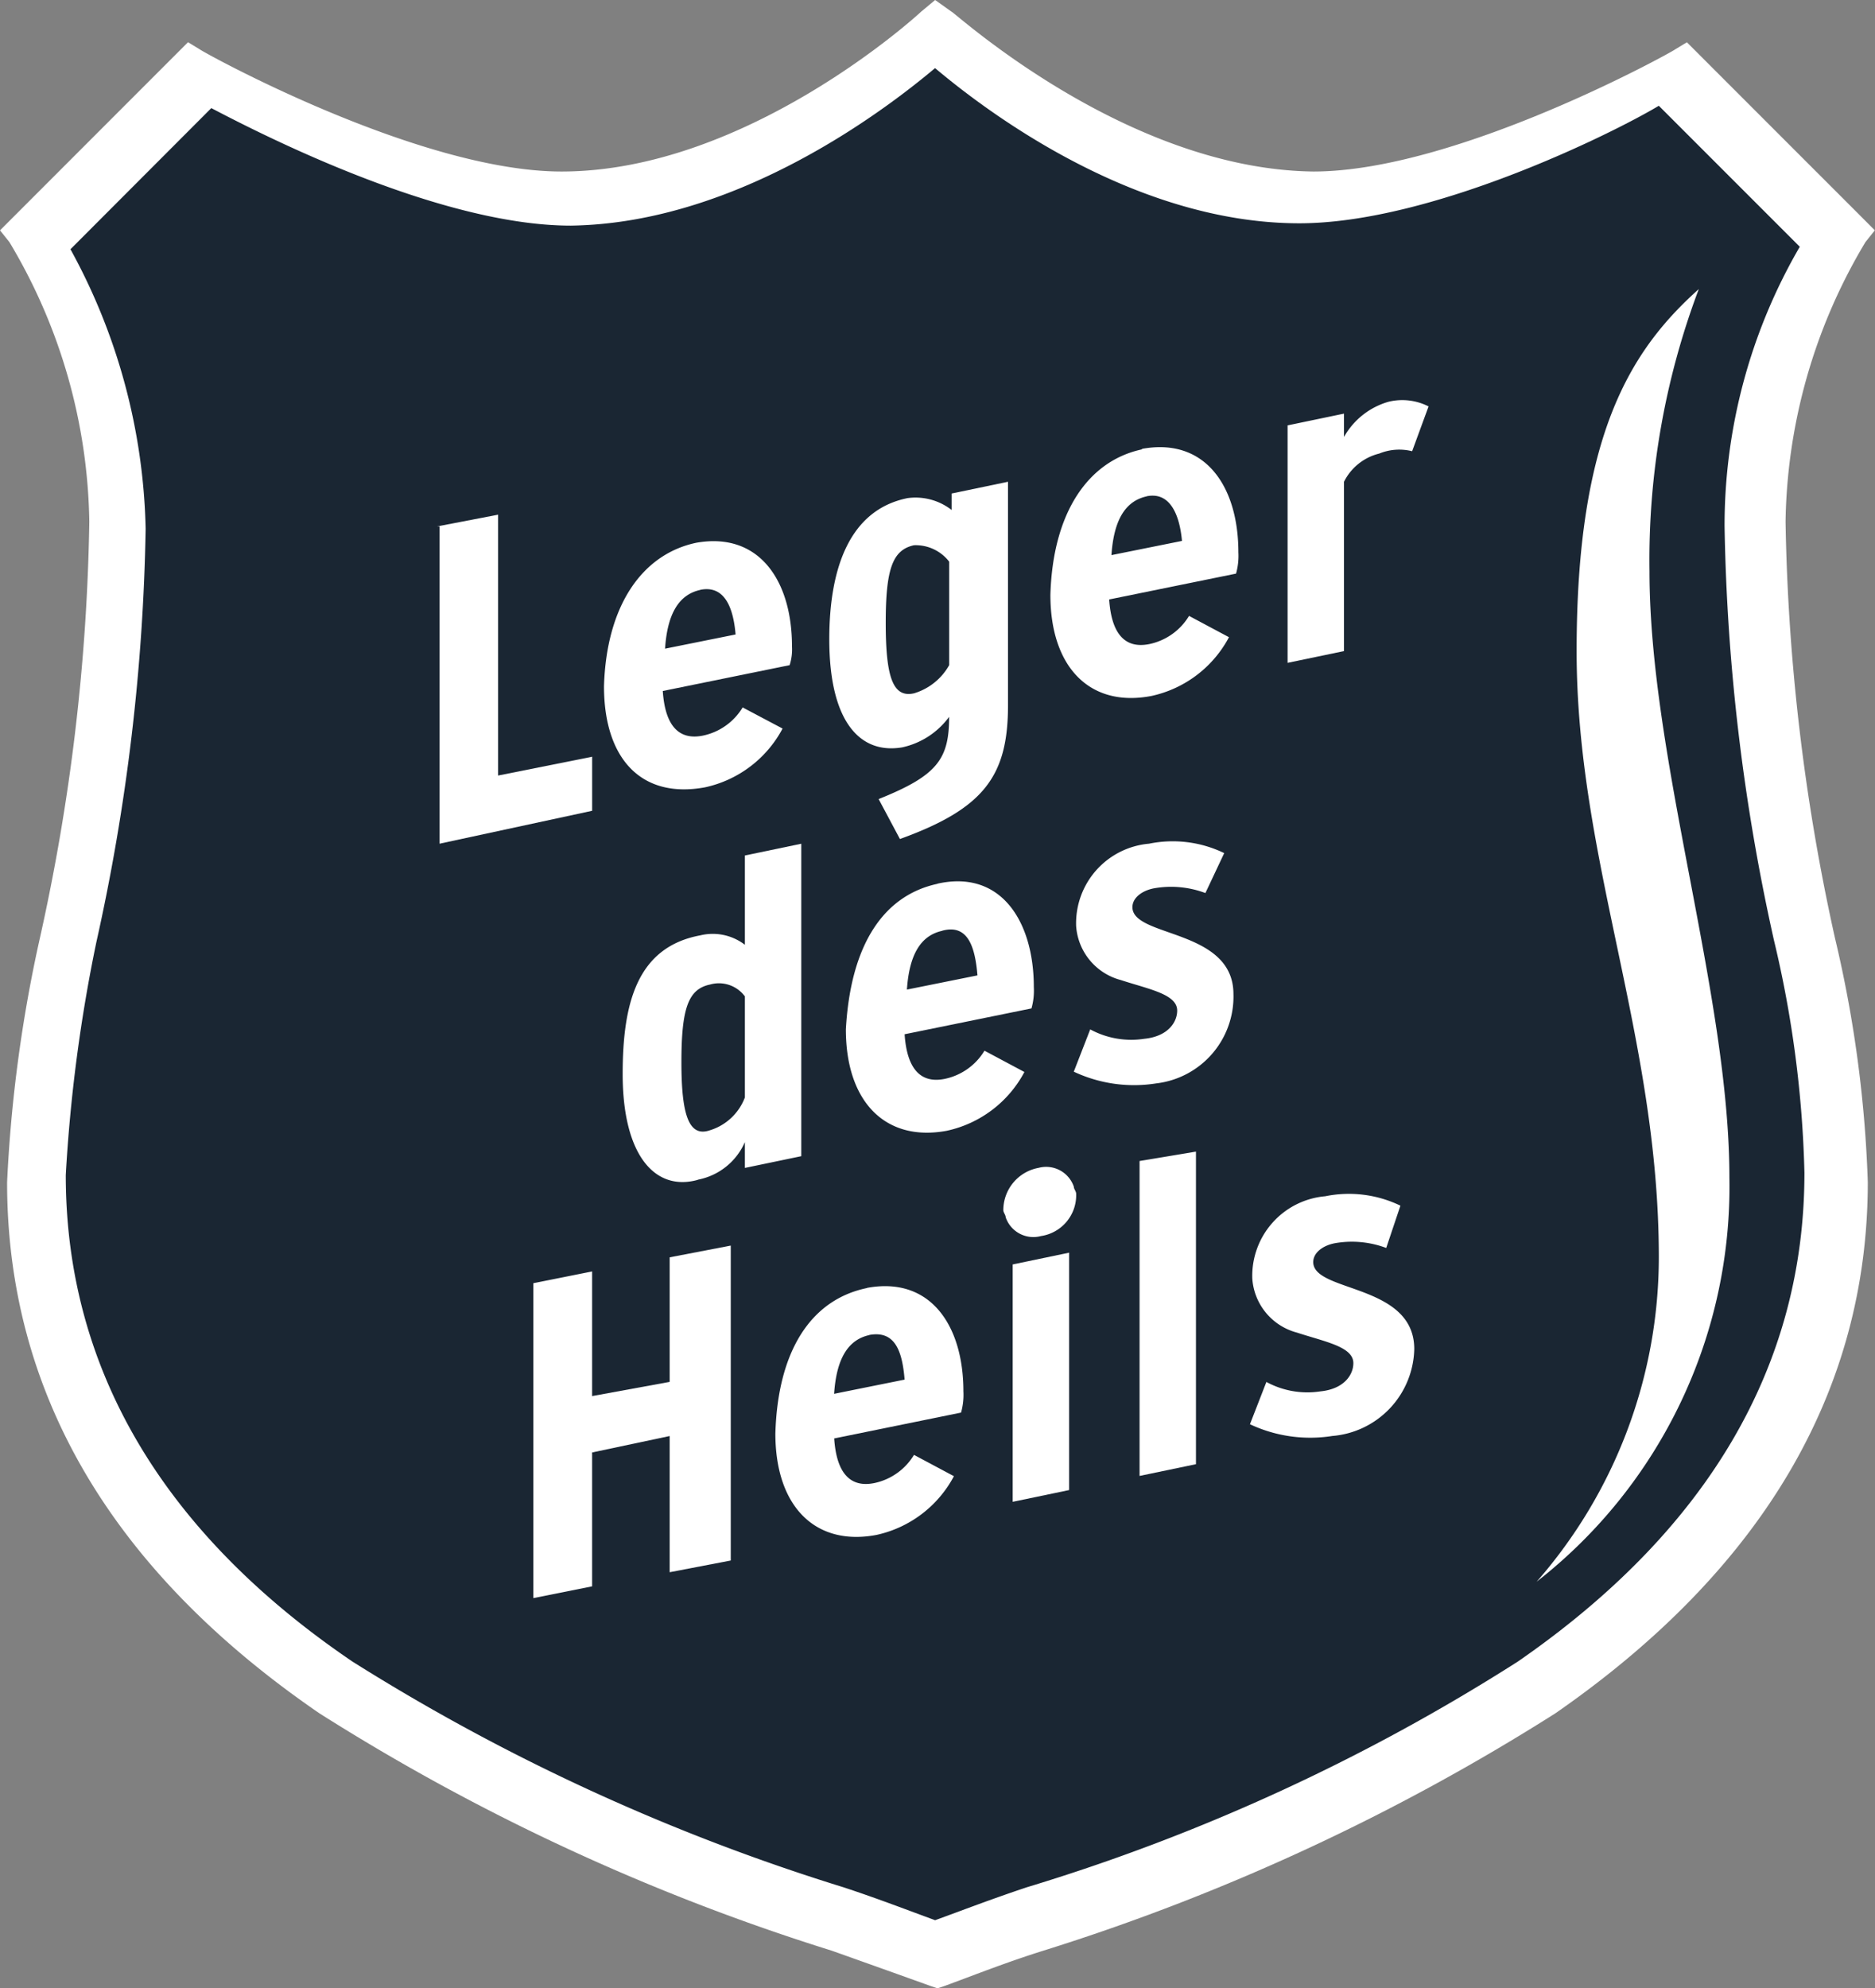
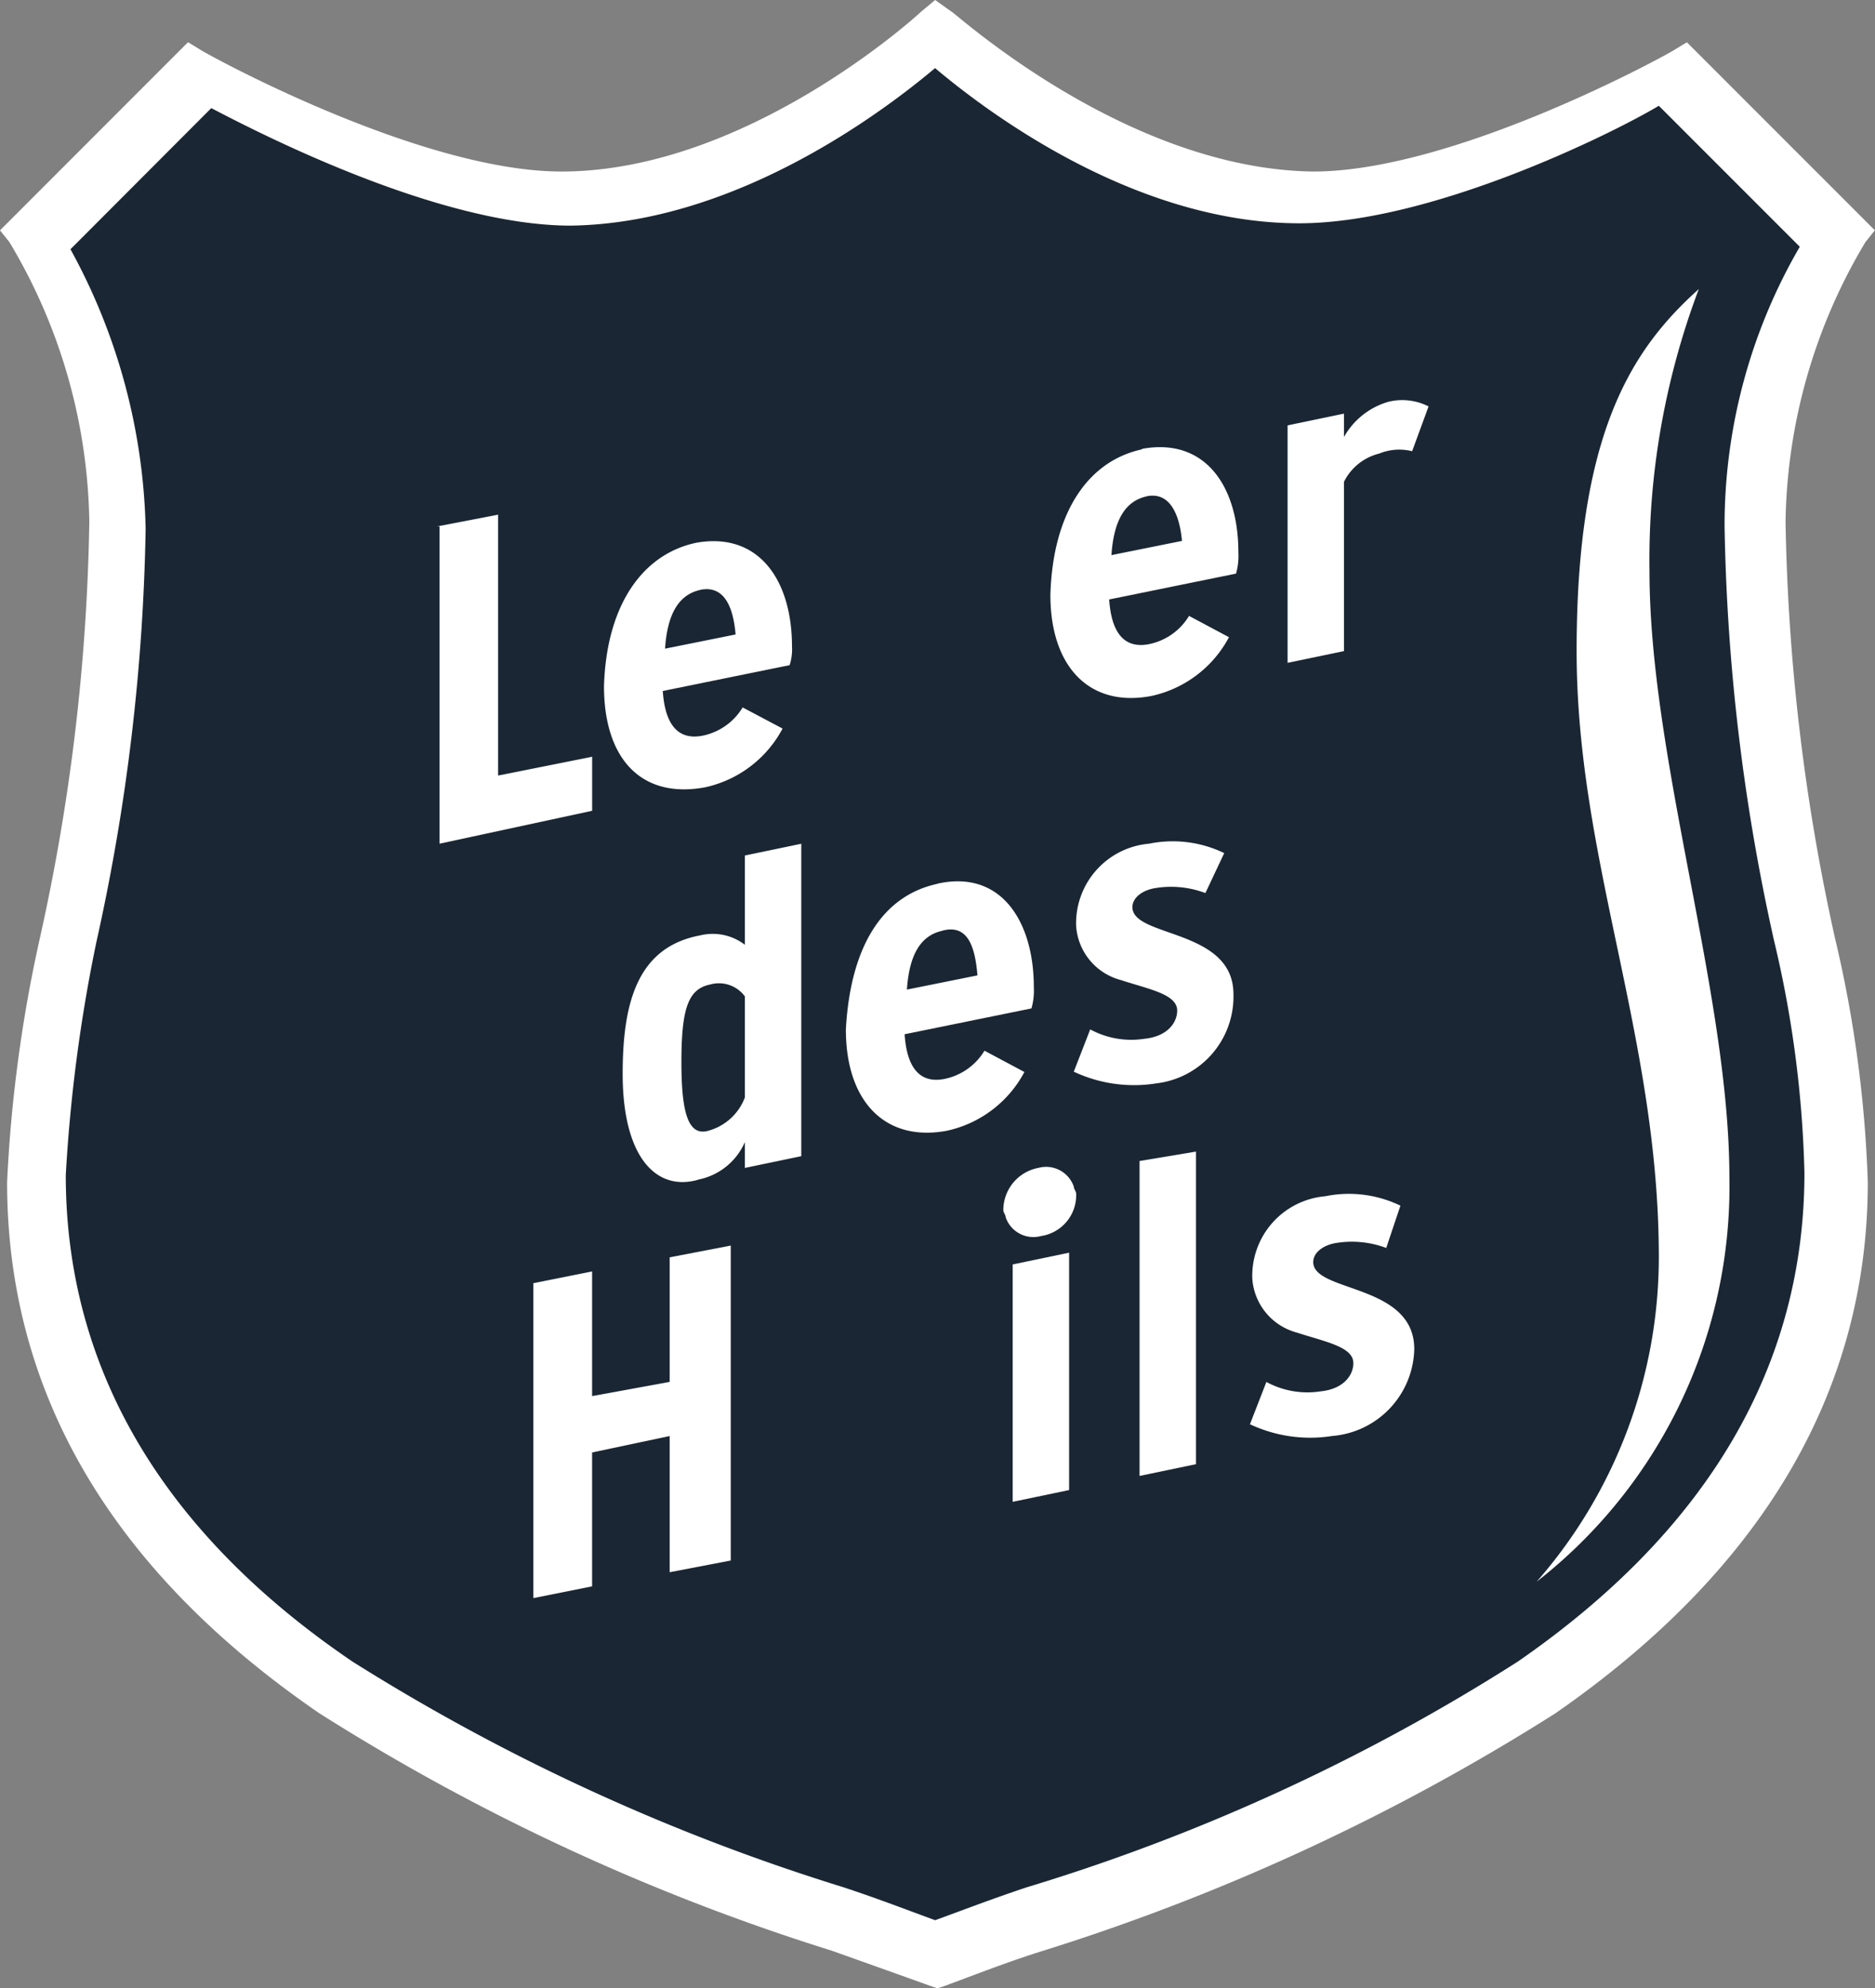
<svg xmlns="http://www.w3.org/2000/svg" viewBox="0 0 52.823 56" height="56" width="52.823">
  <rect x="0" y="0" width="52.823" height="56" fill="#808080" stroke="none" />
  <g transform="translate(853 -17)" id="Group_2">
    <g transform="translate(-853 17)" id="Group_284_1_">
      <g id="Group_283_1_">
        <path fill="#fff" d="M25.948.331c-.067.067-4.9,4.5-10.128,4.5-4.038,0-10.128-3.376-10.194-3.442l-.329-.2L0,6.488l.265.331a15.745,15.745,0,0,1,2.251,7.876,57.836,57.836,0,0,1-1.39,11.716A40.04,40.04,0,0,0,.2,33.3C.2,39.189,3.111,44.22,9,48.257a60.843,60.843,0,0,0,14.431,6.684q1.688.6,2.78.993l.2.067.2-.066c.728-.265,1.721-.662,2.78-.993A60.843,60.843,0,0,0,43.82,48.255c5.823-4.038,8.8-9.068,8.8-14.958a34.451,34.451,0,0,0-.927-6.886,58.4,58.4,0,0,1-1.39-11.716,15.746,15.746,0,0,1,2.251-7.877l.265-.331-.331-.331L47.524,1.191l-.331.2C47.128,1.455,41.037,4.831,37,4.831c-5.292-.064-10.125-4.5-10.191-4.5L26.345,0Z" id="Path_22_1_" />
        <path fill="#1a2633" transform="translate(-0.947 -0.98)" d="M27.292,2.9c1.258,1.059,5.494,4.369,10.26,4.369,3.708,0,8.8-2.515,10.128-3.31L51.651,7.93a15.614,15.614,0,0,0-2.119,7.877,57.754,57.754,0,0,0,1.39,11.65,31.2,31.2,0,0,1,.86,6.554c0,5.428-2.714,10.065-8.075,13.768a55.78,55.78,0,0,1-13.834,6.357c-.993.331-1.853.662-2.581.927-.728-.265-1.589-.6-2.581-.927a58.278,58.278,0,0,1-13.834-6.357C5.514,44.139,2.8,39.505,2.8,34.078a44.435,44.435,0,0,1,.86-6.554,57.754,57.754,0,0,0,1.39-11.651A17.078,17.078,0,0,0,2.932,8L6.9,4.025c1.39.728,6.421,3.31,10.128,3.31,4.763-.067,9-3.376,10.26-4.435" id="Path_23_1_" />
        <path fill="#fff" transform="translate(-22.109 -4.158)" d="M68.842,39.572c0-6.222-2.316-11.187-2.316-17.078,0-6.09,1.523-8.476,3.442-10.194a21.6,21.6,0,0,0-1.389,7.945c0,5.3,2.251,11.915,2.251,17.078A14.111,14.111,0,0,1,65.4,48.707a13.886,13.886,0,0,0,3.442-9.135" id="Path_24_1_" />
        <path fill="#fff" transform="translate(-6.288 -7.404)" d="M18.6,22.231l1.721-.331v7.347l2.649-.53V30.24l-4.3.927V22.231Z" id="Path_25_1_" />
        <path fill="#fff" transform="translate(-14.435 -16.786)" d="M43.76,51.6a.824.824,0,0,1-.993-.53c0-.066-.066-.132-.066-.2a1.211,1.211,0,0,1,.993-1.191.824.824,0,0,1,.993.53c0,.066.066.132.066.2A1.162,1.162,0,0,1,43.76,51.6" id="Path_26_1_" />
        <path fill="#fff" transform="translate(-17.985 -17.173)" d="M55.516,57.618a3.988,3.988,0,0,1-2.317-.331l.463-1.191a2.422,2.422,0,0,0,1.523.265c.662-.066.927-.463.927-.795,0-.463-.795-.6-1.589-.86a1.693,1.693,0,0,1-1.258-1.523,2.251,2.251,0,0,1,2.054-2.317,3.33,3.33,0,0,1,2.119.265l-.4,1.191a2.752,2.752,0,0,0-1.456-.132c-.331.066-.6.265-.6.53,0,.86,2.846.6,2.846,2.449a2.514,2.514,0,0,1-2.316,2.449" id="Path_27_1_" />
        <path fill="#fff" transform="translate(-15.449 -12.103)" d="M48.016,42.618a3.988,3.988,0,0,1-2.316-.331l.463-1.191a2.422,2.422,0,0,0,1.523.265c.662-.066.927-.463.927-.795,0-.463-.795-.6-1.589-.86a1.693,1.693,0,0,1-1.258-1.523,2.251,2.251,0,0,1,2.053-2.317,3.33,3.33,0,0,1,2.119.265l-.53,1.125a2.752,2.752,0,0,0-1.456-.132c-.331.066-.6.265-.6.53,0,.86,2.846.6,2.846,2.449a2.462,2.462,0,0,1-2.185,2.515" id="Path_28_1_" />
        <path fill="#fff" transform="translate(-18.525 -5.757)" d="M58.308,18.466a1.489,1.489,0,0,0-.927.066,1.514,1.514,0,0,0-.993.795v4.768l-1.589.331V17.738l1.589-.331v.658a2.1,2.1,0,0,1,1.258-.993,1.631,1.631,0,0,1,1.125.132Z" id="Path_29_1_" />
-         <path fill="#fff" transform="translate(-11.934 -6.931)" d="M37.485,20.963a1.659,1.659,0,0,1,1.258.331v-.463l1.589-.331v6.289c0,1.986-.662,2.913-3.045,3.773l-.6-1.125c1.655-.662,1.986-1.125,1.986-2.316a2.226,2.226,0,0,1-1.324.86c-1.191.2-2.052-.728-2.052-3.045,0-2.052.6-3.641,2.185-3.971m.2,5.494a1.691,1.691,0,0,0,.993-.795V22.751a1.191,1.191,0,0,0-.993-.463c-.6.132-.795.662-.795,2.185s.2,2.119.795,1.986" id="Path_30_1_" />
        <path fill="#fff" transform="translate(-8.958 -12.136)" d="M28.619,45.366C27.428,45.7,26.5,44.7,26.5,42.387c0-1.986.4-3.574,2.185-3.906a1.487,1.487,0,0,1,1.258.265V36.231l1.589-.331v8.8l-1.589.331v-.728a1.816,1.816,0,0,1-1.324,1.059m.331-5.494c-.6.132-.795.662-.795,2.185,0,1.456.2,2.119.795,1.92a1.534,1.534,0,0,0,.993-.927V40.2a.908.908,0,0,0-.993-.331" id="Path_31_1_" />
        <path fill="#fff" transform="translate(-8.688 -7.784)" d="M28.281,23.075C30.069,22.745,31,24.135,31,25.988a1.458,1.458,0,0,1-.066.53l-3.574.728c.066.993.463,1.39,1.125,1.258a1.715,1.715,0,0,0,1.125-.795l1.125.595a3.254,3.254,0,0,1-2.185,1.655c-1.787.331-2.846-.795-2.846-2.846.066-2.251,1.059-3.708,2.581-4.038m.132,1.324c-.6.132-.927.662-.993,1.655l1.987-.4c-.066-.795-.331-1.39-.993-1.258" id="Path_32_1_" />
        <path fill="#fff" transform="translate(-15.112 -6.432)" d="M47.281,19.075C49.069,18.745,50,20.135,50,21.988a1.832,1.832,0,0,1-.066.6l-3.574.728c.066.993.463,1.39,1.125,1.258a1.715,1.715,0,0,0,1.125-.795l1.125.6a3.254,3.254,0,0,1-2.185,1.655c-1.721.331-2.846-.795-2.846-2.846.066-2.316,1.059-3.773,2.581-4.1m.132,1.324c-.6.132-.927.662-.993,1.655l1.987-.4c-.066-.728-.331-1.39-.993-1.258" id="Path_33_1_" />
        <path fill="#fff" transform="translate(-12.17 -12.678)" d="M38.581,37.567c1.787-.4,2.714,1.059,2.714,2.913a1.832,1.832,0,0,1-.066.6l-3.574.728c.066.993.463,1.39,1.125,1.258a1.715,1.715,0,0,0,1.125-.795l1.125.6a3.254,3.254,0,0,1-2.185,1.655C37.125,44.848,36,43.722,36,41.671c.132-2.383,1.059-3.773,2.581-4.1m.132,1.324c-.6.132-.927.662-.993,1.655l1.987-.4c-.066-.795-.265-1.456-.993-1.258" id="Path_34_1_" />
-         <path fill="#fff" transform="translate(-11.156 -18.501)" d="M35.581,54.775c1.787-.331,2.716,1.059,2.716,2.912a1.833,1.833,0,0,1-.066.6l-3.574.728c.066.993.463,1.39,1.125,1.258a1.715,1.715,0,0,0,1.123-.795l1.125.6a3.254,3.254,0,0,1-2.185,1.655C34.125,62.057,33,60.931,33,58.879c.066-2.316.993-3.773,2.581-4.1m.067,1.324c-.6.132-.927.662-.993,1.655l1.986-.4c-.066-.795-.265-1.39-.993-1.258" id="Path_35_1_" />
        <path fill="#fff" transform="translate(-7.674 -17.918)" d="M28.261,61.87V53l-1.721.331v3.508l-2.185.4V53.728l-1.655.331v8.87l1.655-.331V58.827l2.185-.463V62.2Z" id="Path_36_1_" />
        <path fill="#fff" transform="translate(-14.57 -18.018)" d="M43.1,53.631v6.686l1.589-.331V53.3Z" id="Path_37_1_" />
        <path fill="#fff" transform="translate(-16.396 -16.565)" d="M48.5,58.135l1.589-.331V49l-1.589.265Z" id="Path_38_1_" />
      </g>
    </g>
  </g>
</svg>